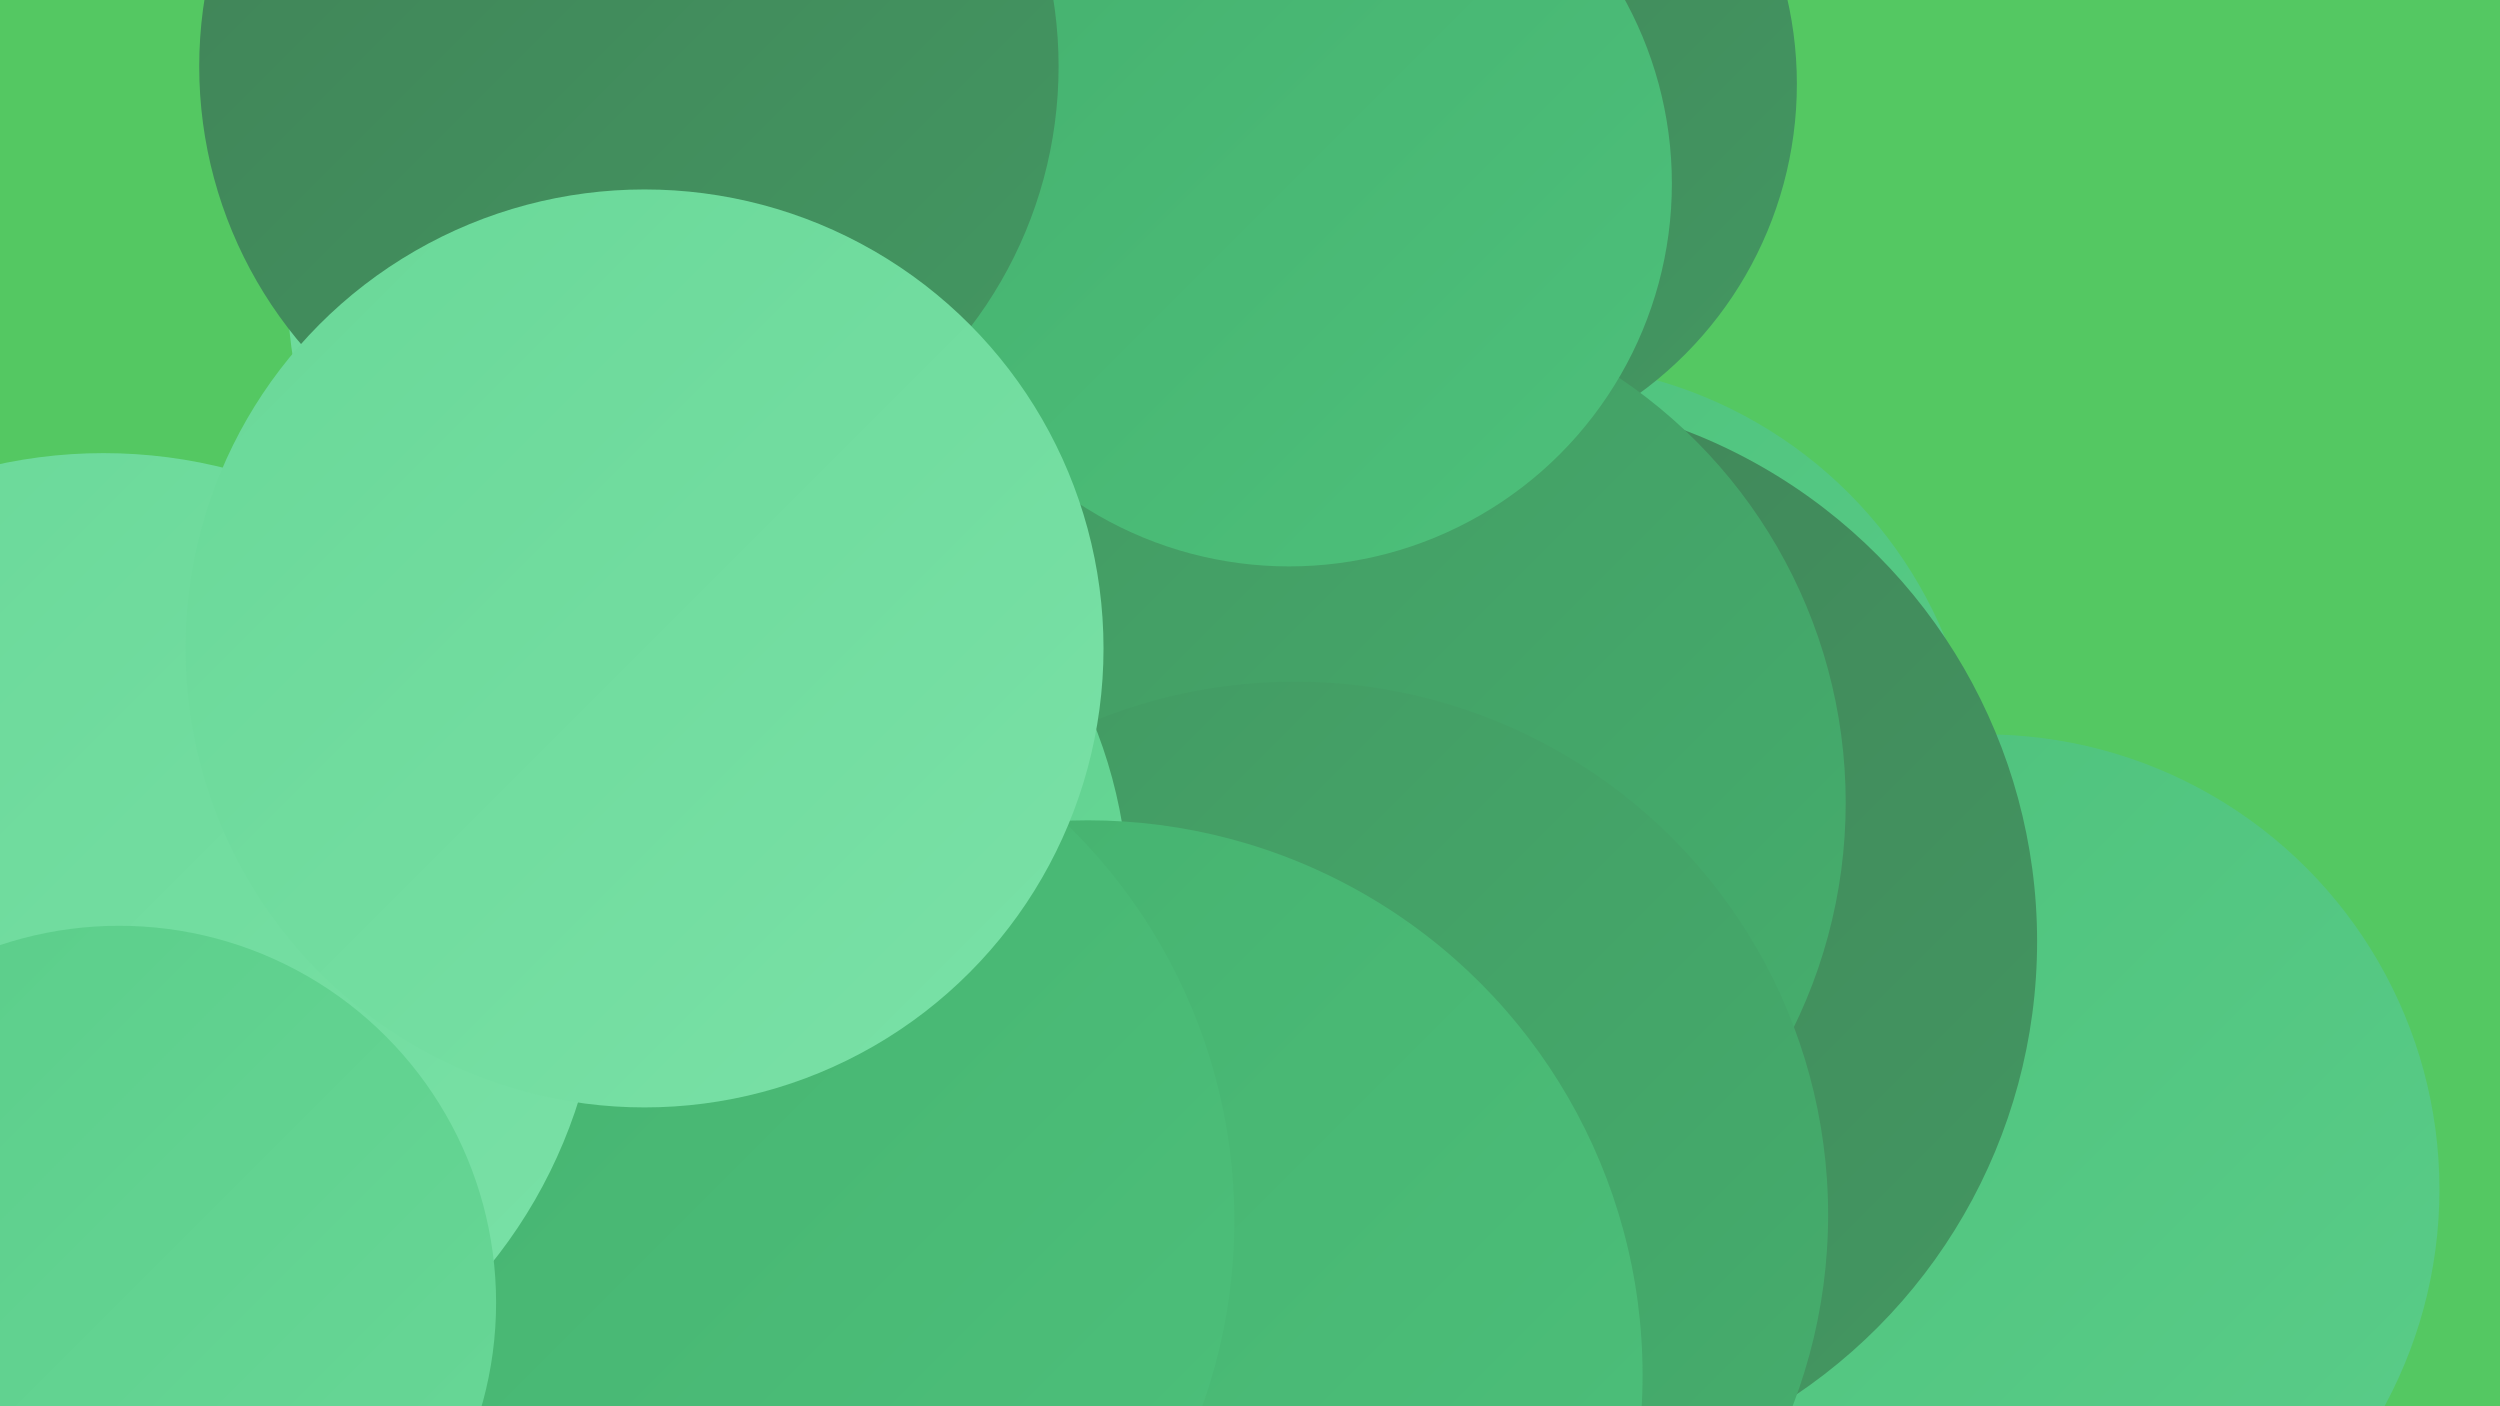
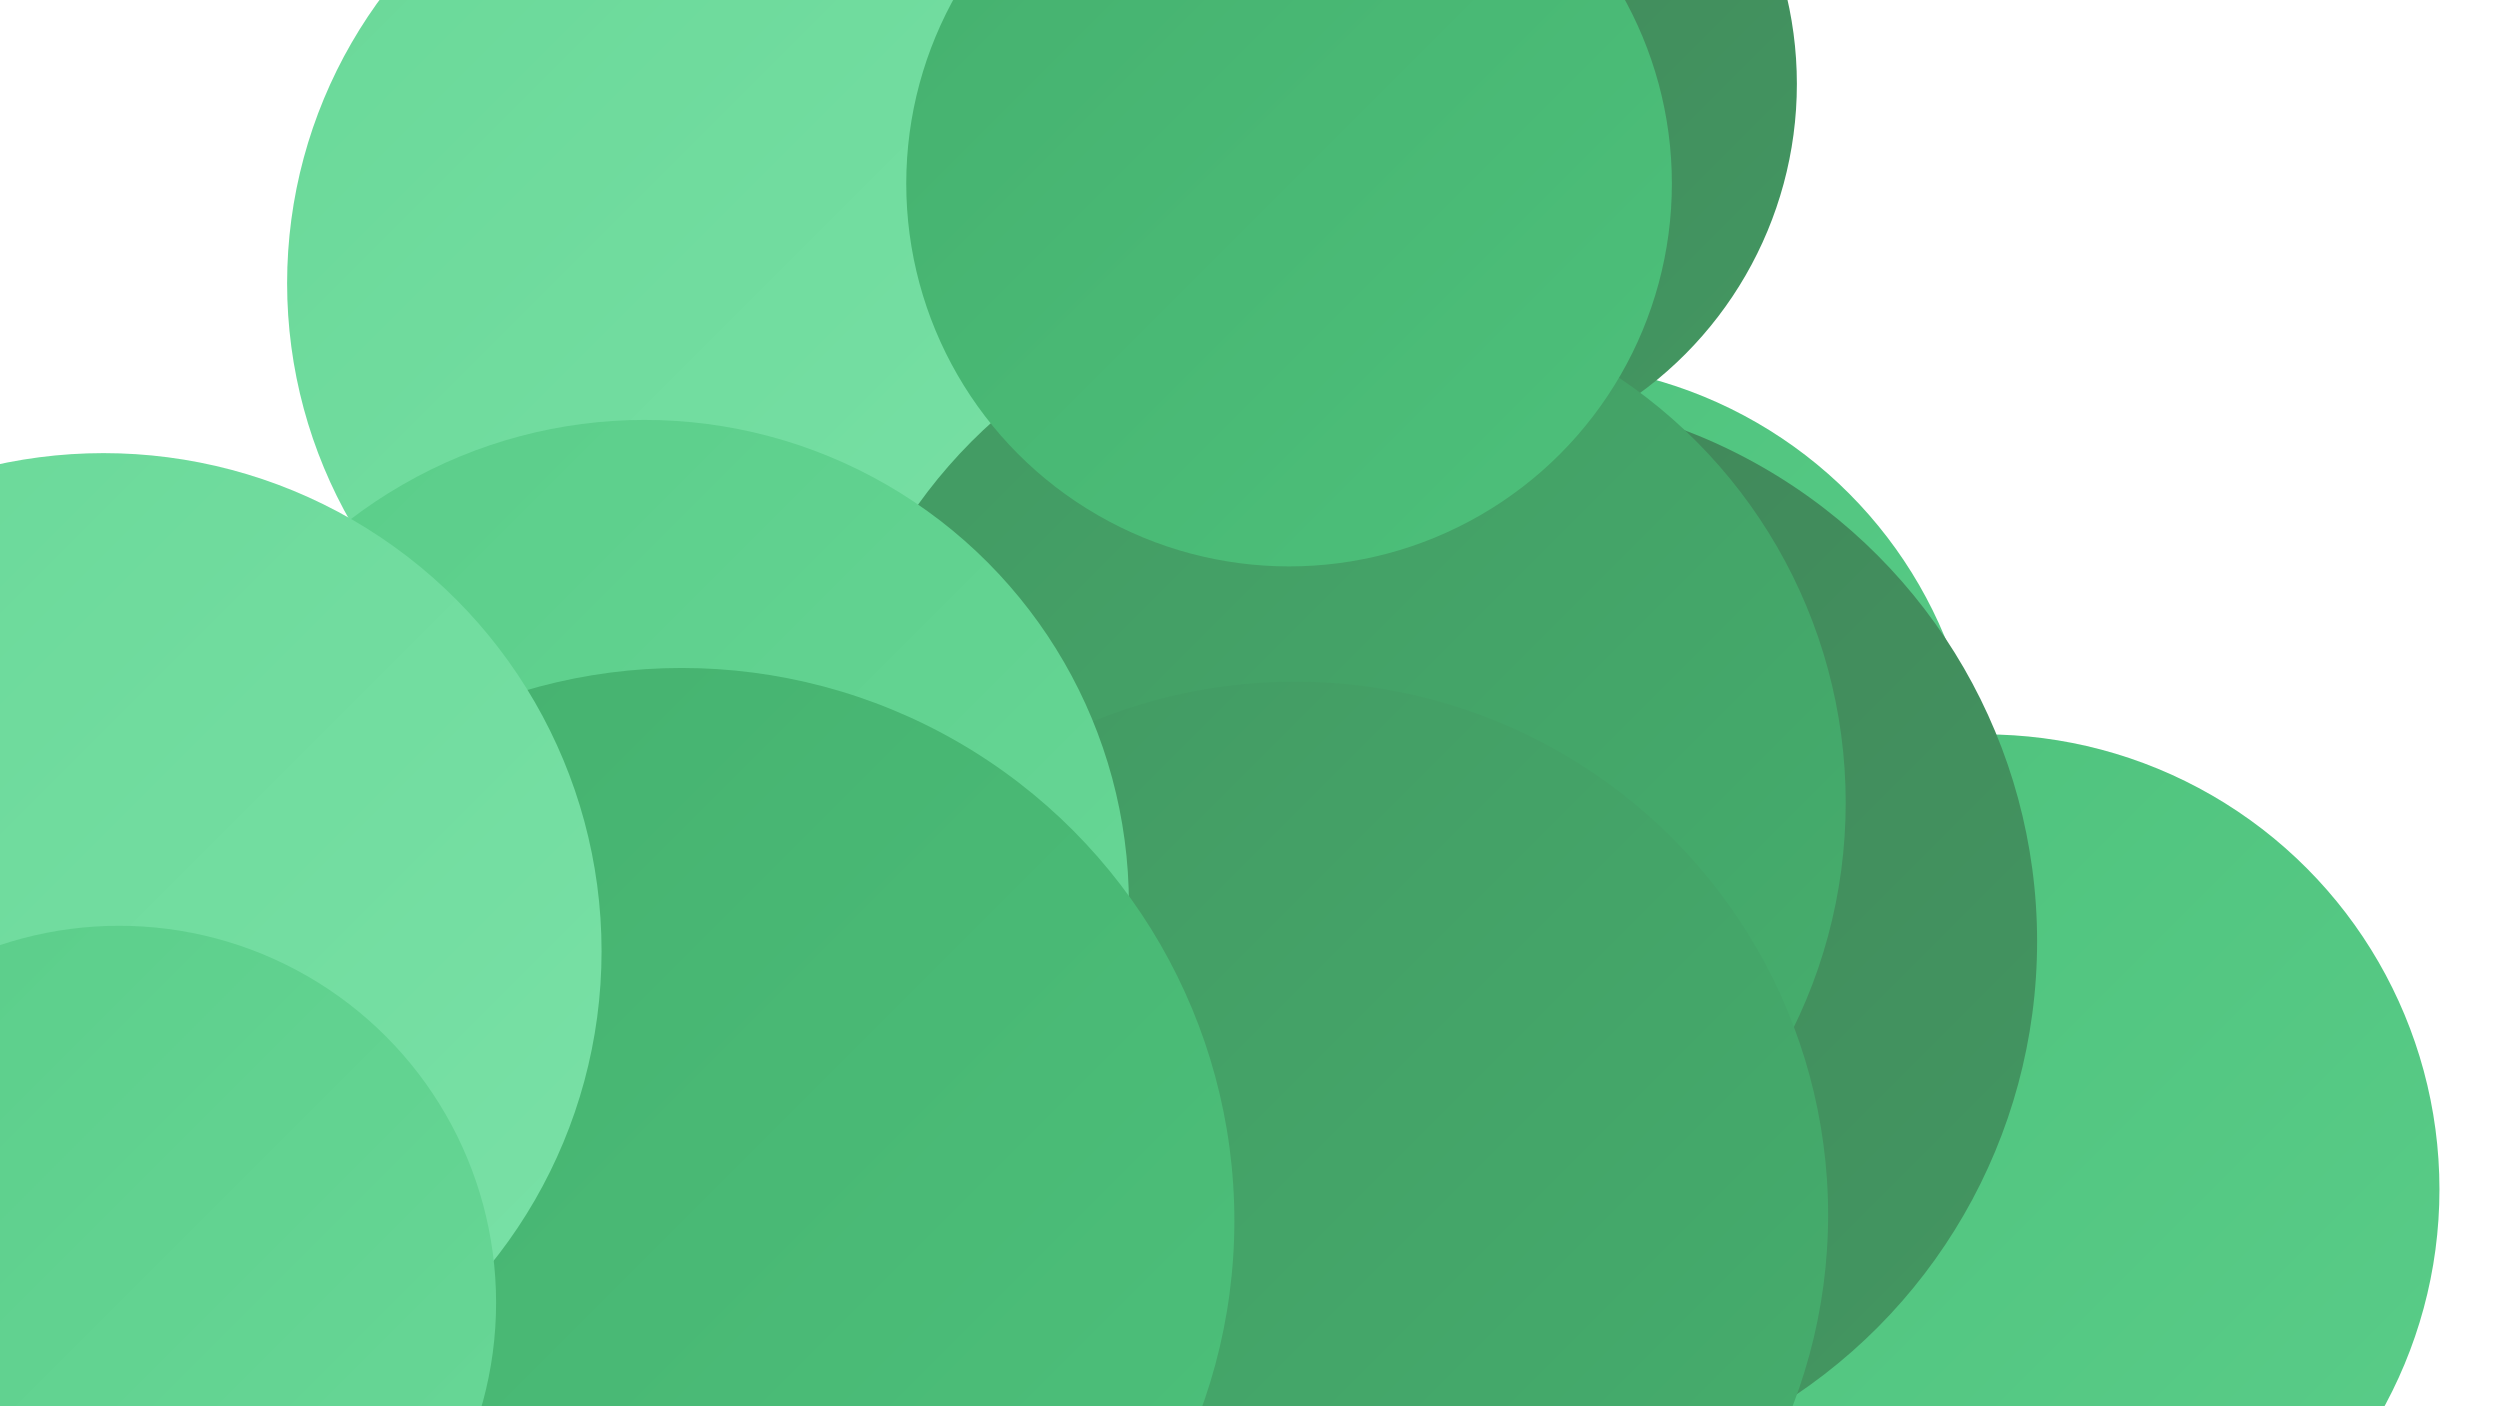
<svg xmlns="http://www.w3.org/2000/svg" width="1280" height="720">
  <defs>
    <linearGradient id="grad0" x1="0%" y1="0%" x2="100%" y2="100%">
      <stop offset="0%" style="stop-color:#408257;stop-opacity:1" />
      <stop offset="100%" style="stop-color:#439862;stop-opacity:1" />
    </linearGradient>
    <linearGradient id="grad1" x1="0%" y1="0%" x2="100%" y2="100%">
      <stop offset="0%" style="stop-color:#439862;stop-opacity:1" />
      <stop offset="100%" style="stop-color:#45b06e;stop-opacity:1" />
    </linearGradient>
    <linearGradient id="grad2" x1="0%" y1="0%" x2="100%" y2="100%">
      <stop offset="0%" style="stop-color:#45b06e;stop-opacity:1" />
      <stop offset="100%" style="stop-color:#4dc17b;stop-opacity:1" />
    </linearGradient>
    <linearGradient id="grad3" x1="0%" y1="0%" x2="100%" y2="100%">
      <stop offset="0%" style="stop-color:#4dc17b;stop-opacity:1" />
      <stop offset="100%" style="stop-color:#5acd89;stop-opacity:1" />
    </linearGradient>
    <linearGradient id="grad4" x1="0%" y1="0%" x2="100%" y2="100%">
      <stop offset="0%" style="stop-color:#5acd89;stop-opacity:1" />
      <stop offset="100%" style="stop-color:#69d898;stop-opacity:1" />
    </linearGradient>
    <linearGradient id="grad5" x1="0%" y1="0%" x2="100%" y2="100%">
      <stop offset="0%" style="stop-color:#69d898;stop-opacity:1" />
      <stop offset="100%" style="stop-color:#7ae1a7;stop-opacity:1" />
    </linearGradient>
    <linearGradient id="grad6" x1="0%" y1="0%" x2="100%" y2="100%">
      <stop offset="0%" style="stop-color:#7ae1a7;stop-opacity:1" />
      <stop offset="100%" style="stop-color:#408257;stop-opacity:1" />
    </linearGradient>
  </defs>
-   <rect width="1280" height="720" fill="#54c862" />
  <circle cx="399" cy="346" r="223" fill="url(#grad5)" />
  <circle cx="786" cy="413" r="227" fill="url(#grad3)" />
  <circle cx="453" cy="526" r="228" fill="url(#grad2)" />
  <circle cx="724" cy="43" r="196" fill="url(#grad0)" />
  <circle cx="764" cy="398" r="196" fill="url(#grad1)" />
  <circle cx="393" cy="145" r="246" fill="url(#grad5)" />
  <circle cx="1016" cy="609" r="233" fill="url(#grad3)" />
  <circle cx="8" cy="720" r="229" fill="url(#grad1)" />
  <circle cx="763" cy="482" r="280" fill="url(#grad0)" />
  <circle cx="683" cy="411" r="262" fill="url(#grad1)" />
  <circle cx="660" cy="94" r="196" fill="url(#grad2)" />
  <circle cx="663" cy="622" r="273" fill="url(#grad1)" />
  <circle cx="260" cy="569" r="277" fill="url(#grad2)" />
  <circle cx="330" cy="463" r="248" fill="url(#grad4)" />
-   <circle cx="557" cy="704" r="284" fill="url(#grad2)" />
  <circle cx="349" cy="625" r="283" fill="url(#grad2)" />
-   <circle cx="322" cy="34" r="220" fill="url(#grad0)" />
  <circle cx="53" cy="487" r="255" fill="url(#grad5)" />
  <circle cx="61" cy="667" r="193" fill="url(#grad4)" />
-   <circle cx="330" cy="332" r="235" fill="url(#grad5)" />
</svg>